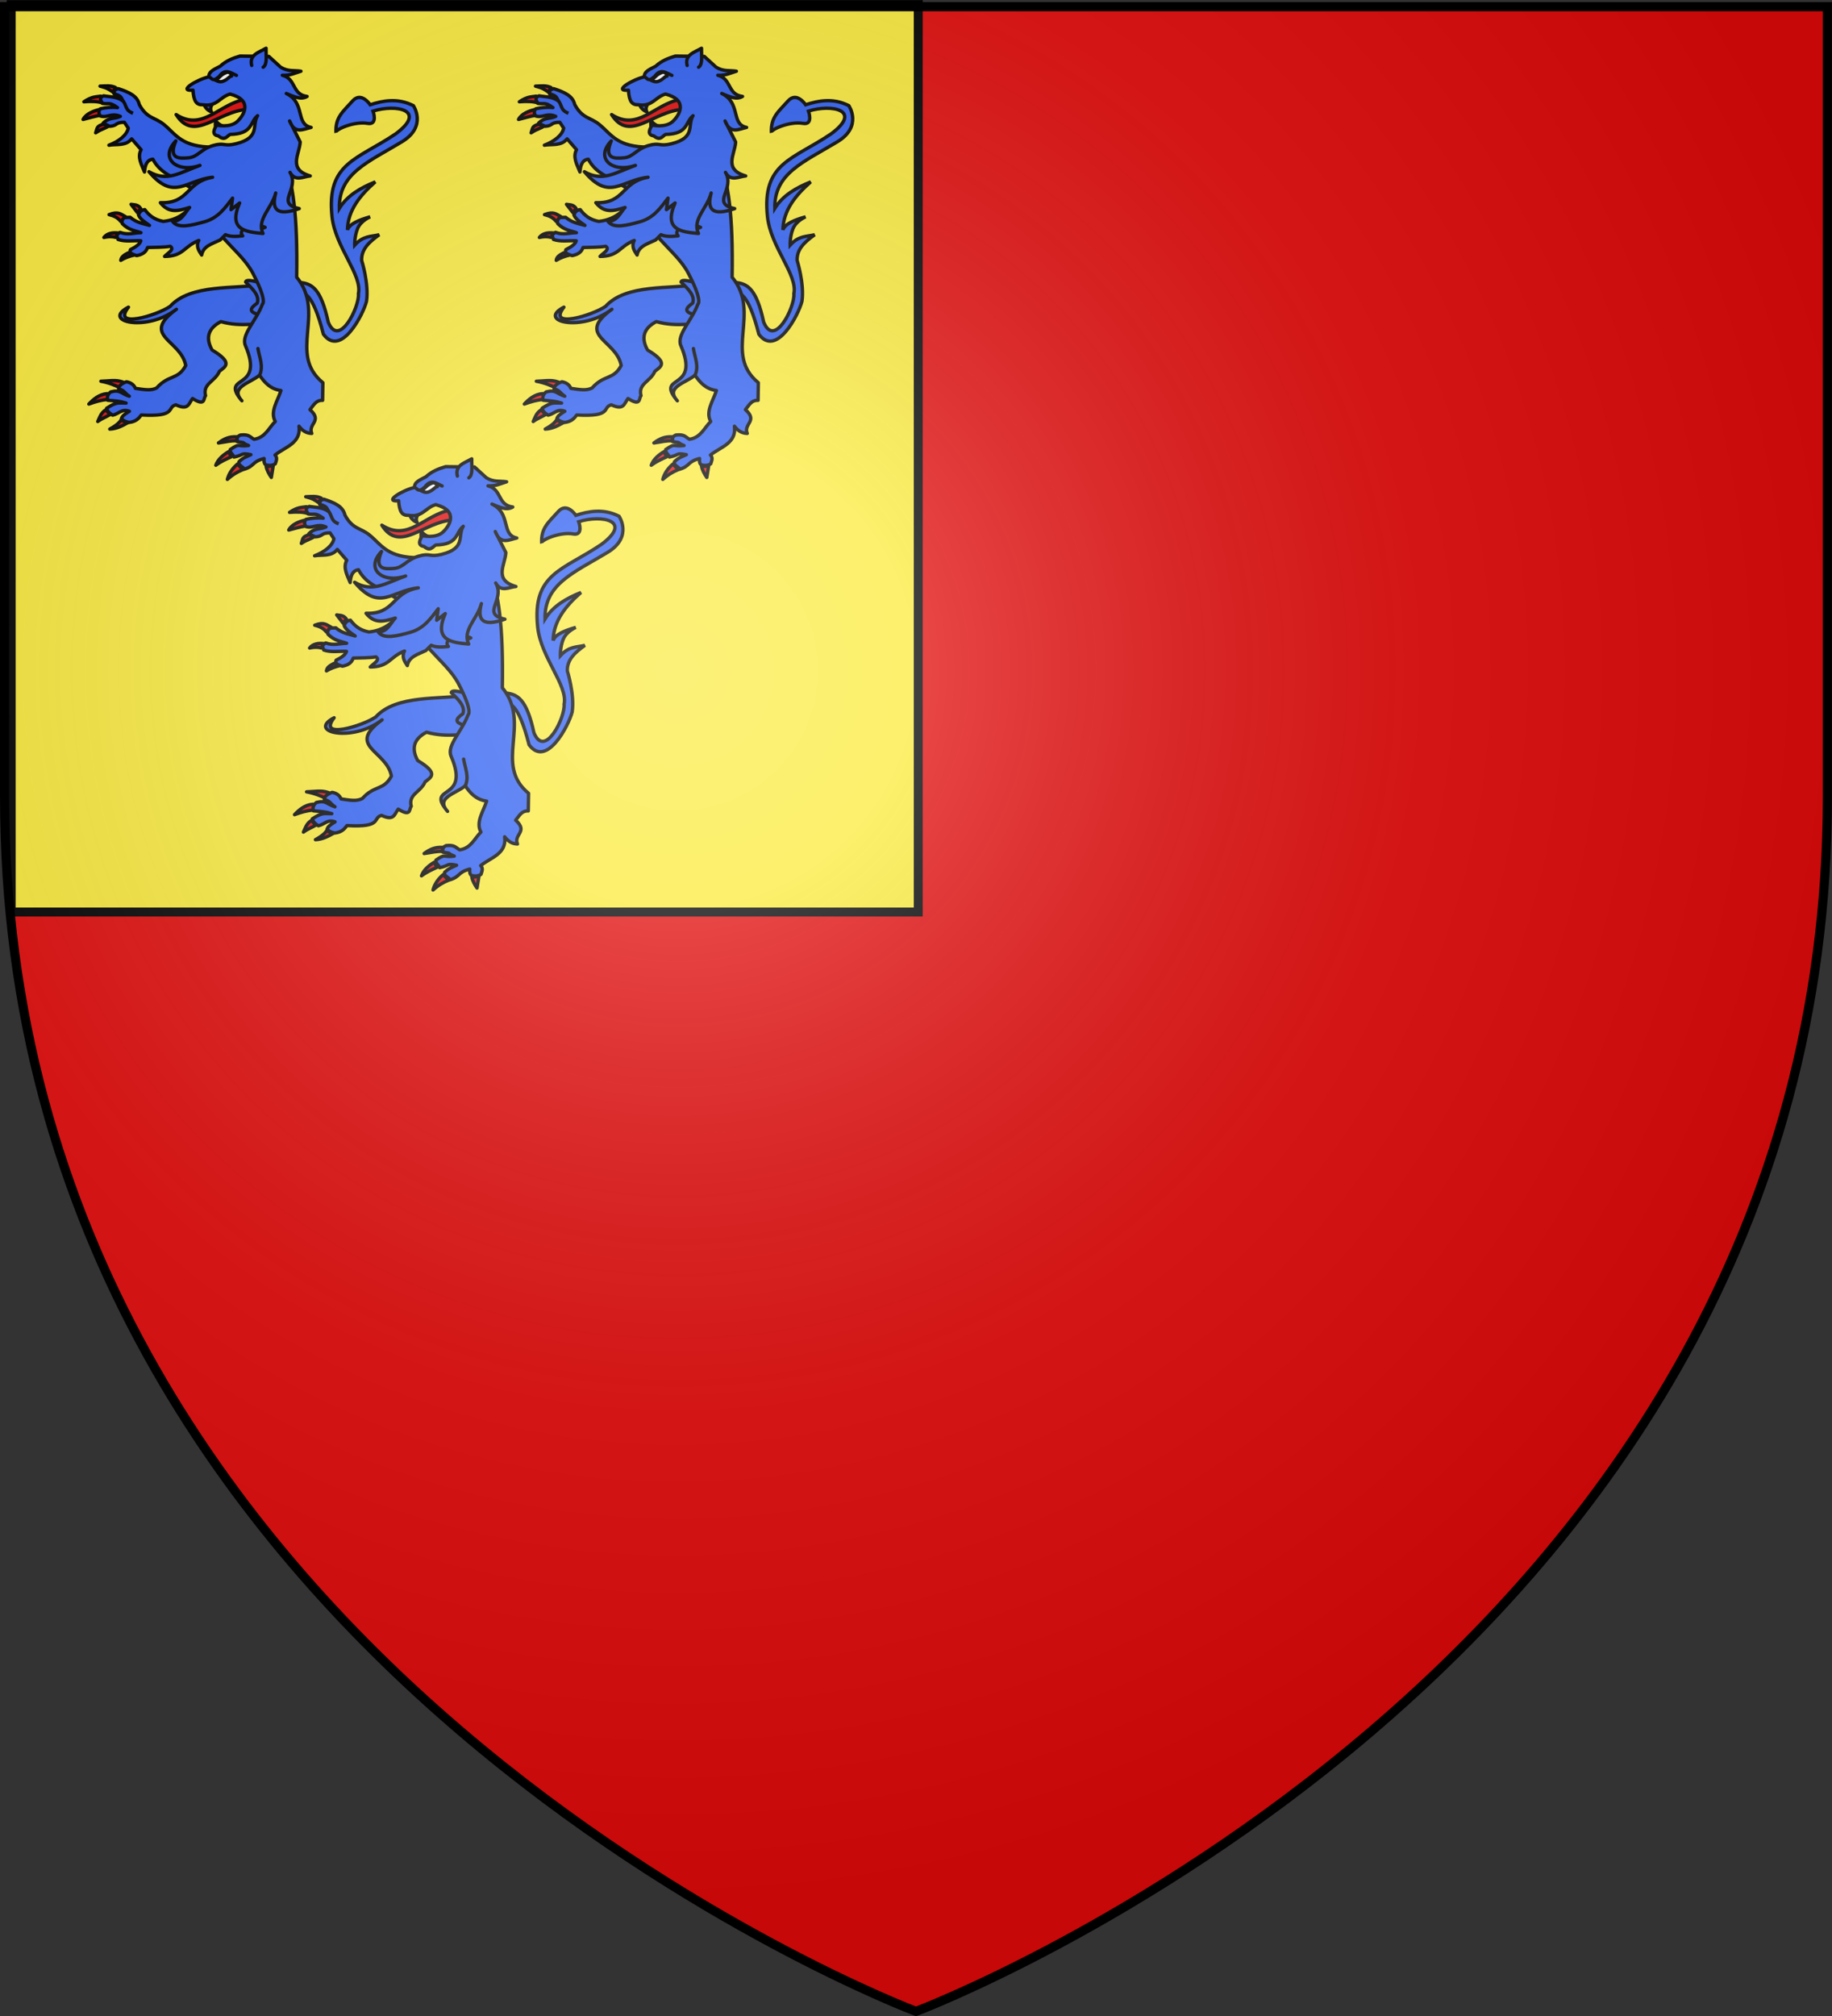
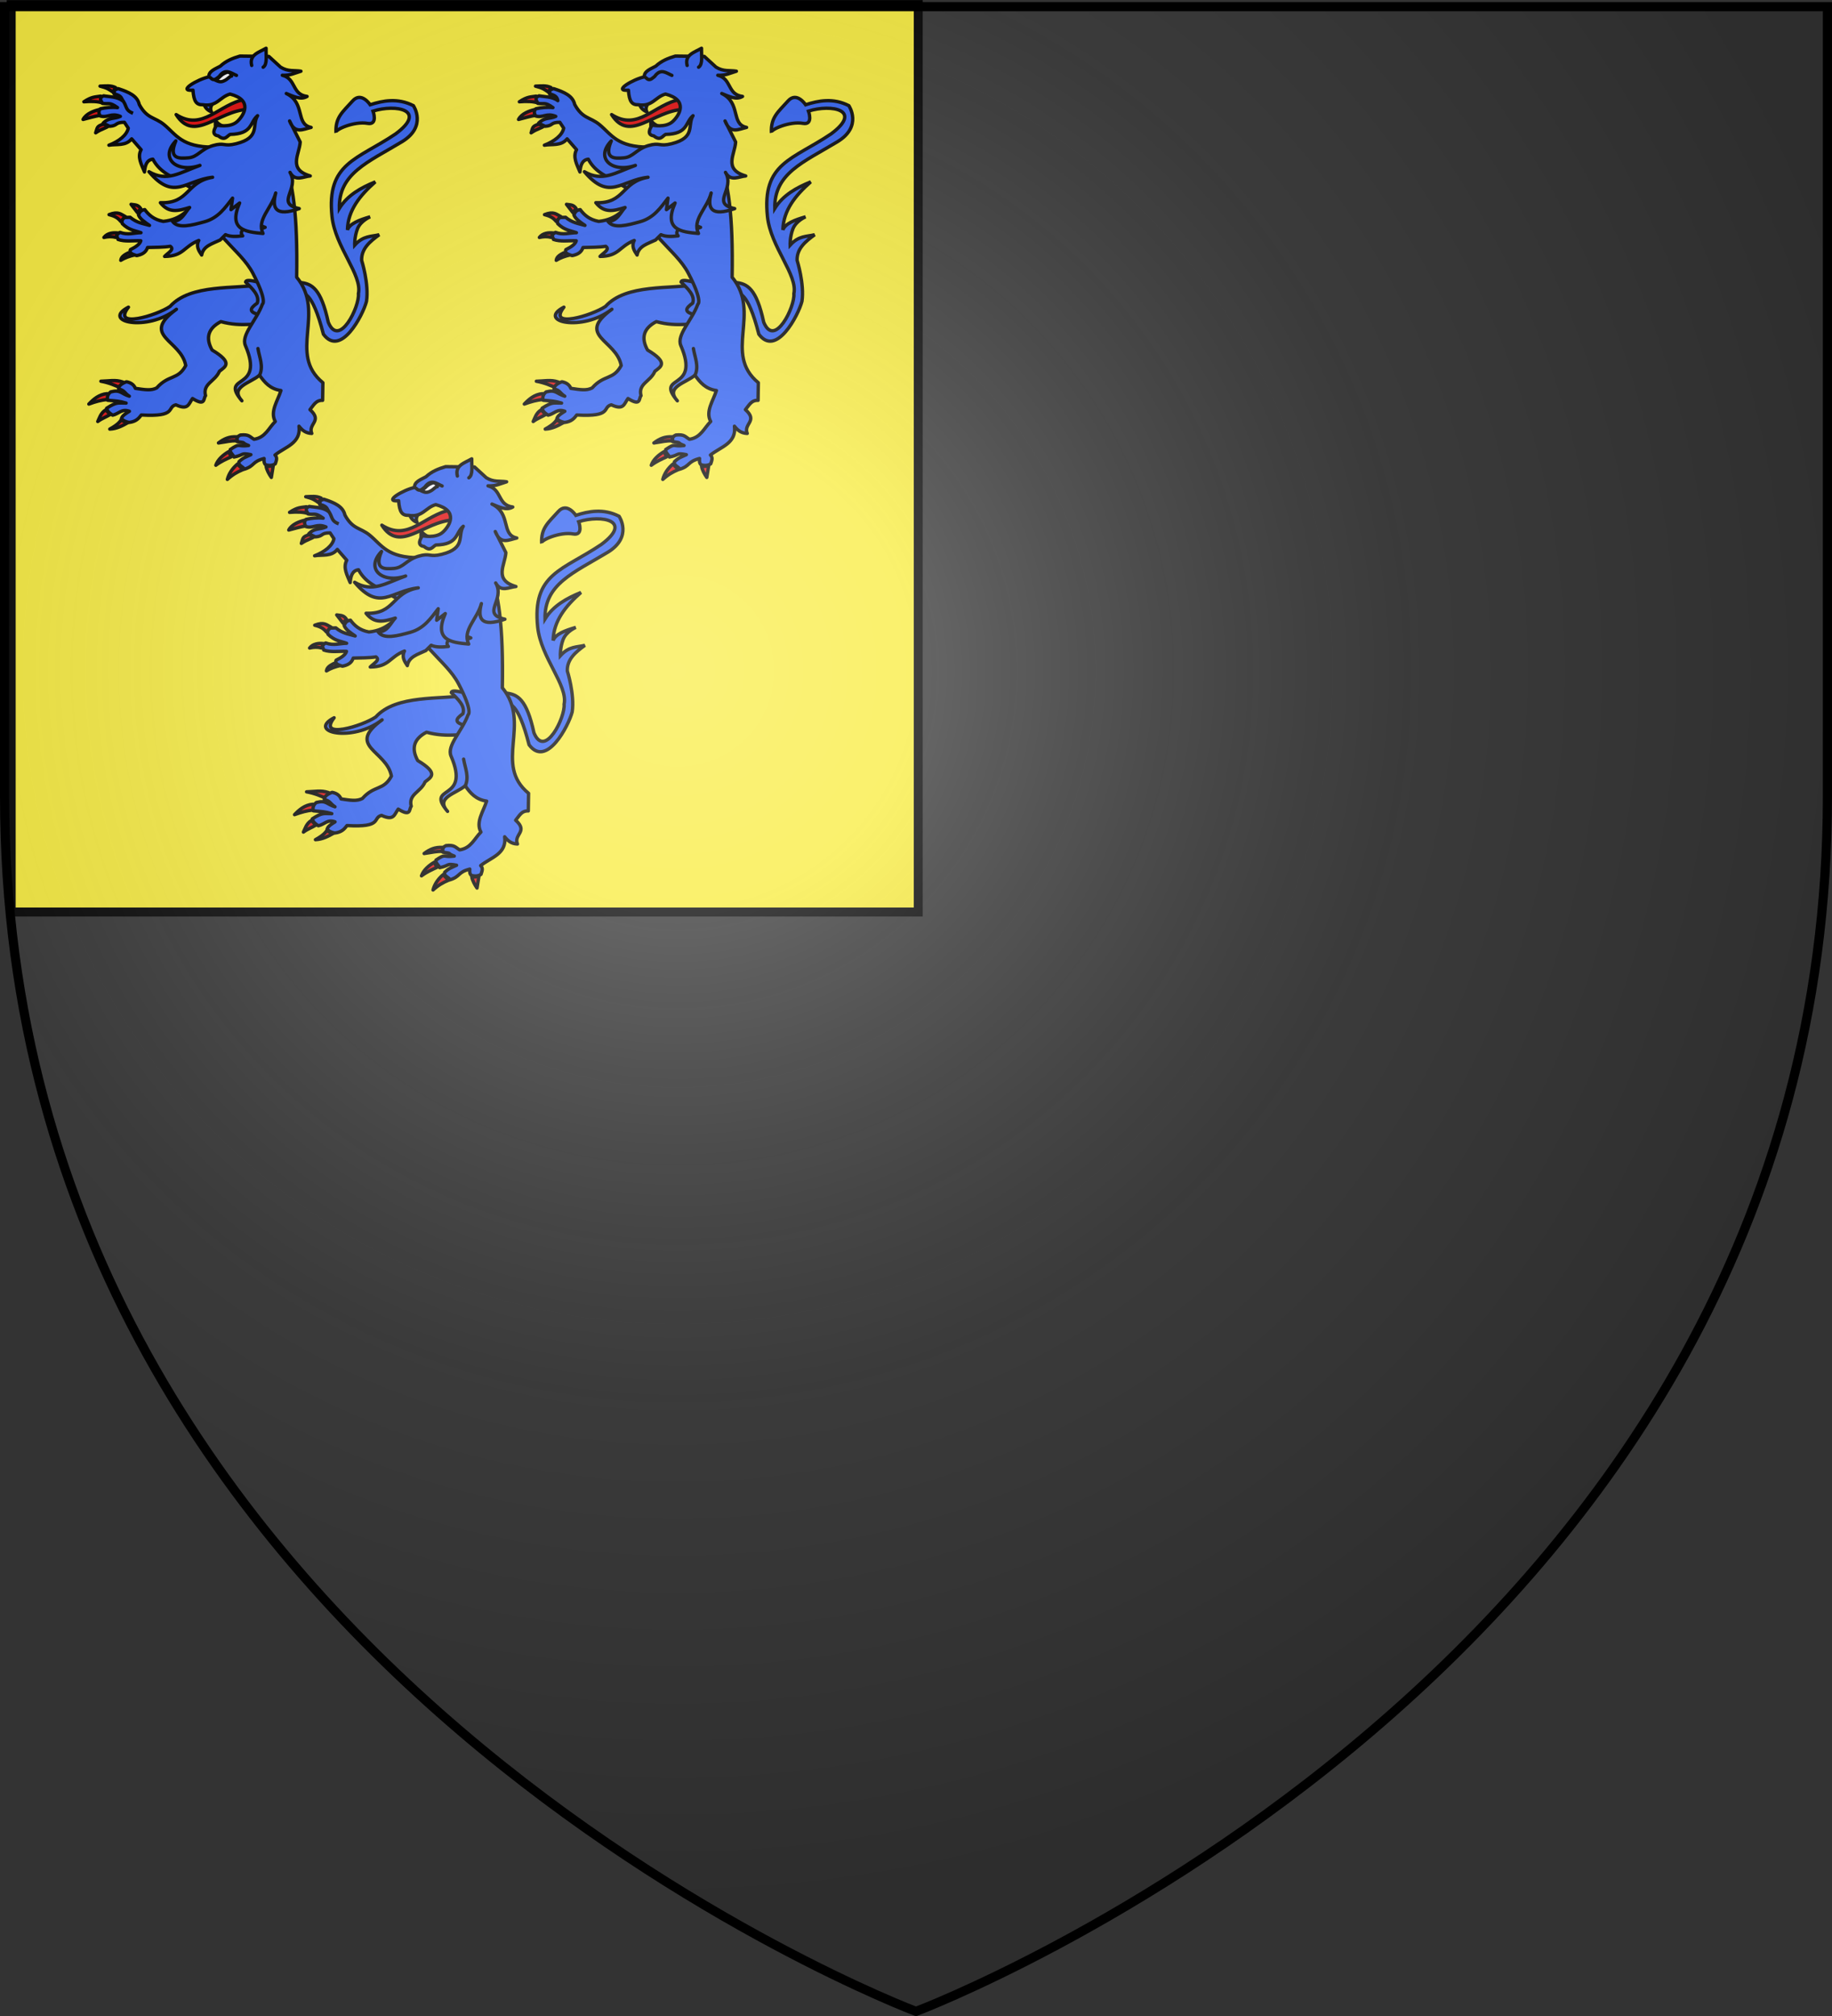
<svg xmlns="http://www.w3.org/2000/svg" xmlns:xlink="http://www.w3.org/1999/xlink" width="600" height="660" version="1.0">
  <rect width="100%" height="100%" fill="#333333" stroke="none" />
  <defs>
    <linearGradient id="b">
      <stop offset="0" style="stop-color:white;stop-opacity:.314" />
      <stop offset=".19" style="stop-color:white;stop-opacity:.251" />
      <stop offset=".6" style="stop-color:#6b6b6b;stop-opacity:.125" />
      <stop offset="1" style="stop-color:black;stop-opacity:.125" />
    </linearGradient>
    <linearGradient id="a">
      <stop offset="0" style="stop-color:#fd0000;stop-opacity:1" />
      <stop offset=".5" style="stop-color:#e77275;stop-opacity:.659" />
      <stop offset="1" style="stop-color:black;stop-opacity:.323" />
    </linearGradient>
    <radialGradient xlink:href="#b" id="c" cx="221.445" cy="226.331" r="300" fx="221.445" fy="226.331" gradientTransform="matrix(1.353 0 0 1.349 -77.63 -85.747)" gradientUnits="userSpaceOnUse" />
  </defs>
  <g style="display:inline">
-     <path d="M300 658.5s298.5-112.32 298.5-397.772V2.176H1.5v258.552C1.5 546.18 300 658.5 300 658.5z" style="fill:#e20909;fill-opacity:1;fill-rule:evenodd;stroke:none;stroke-width:1px;stroke-linecap:butt;stroke-linejoin:miter;stroke-opacity:1" />
-   </g>
+     </g>
  <path d="M35.742 48.387H332.81v297.068H35.742z" style="opacity:1;fill:#fcef3c;fill-opacity:.98;fill-rule:evenodd;stroke:#000;stroke-width:2.932;stroke-linecap:butt;stroke-linejoin:miter;marker:none;marker-start:none;marker-mid:none;marker-end:none;stroke-miterlimit:4;stroke-dasharray:none;stroke-dashoffset:0;stroke-opacity:1;visibility:visible;display:inline;overflow:visible;enable-background:accumulate" transform="translate(-32.075 -46.879)" />
  <path d="M-156.729 327.753c1.7-.272 9.824-3.611 19.933 35.986 15.457 20.813 35.083-16.783 38.353-29.212 2.311-15.662-4.32-36.49-4.32-36.49-.346-10.389 7.355-16.744 15.637-22.807-7.16 1.833-14.025.605-21.841 9.273 0 0-.303-7.269 2.473-14.473 2.776-7.203 11.3-10.746 11.3-10.746-9.748 2.776-18.112 6.06-20.226 11.638.398-17.333 11.069-30.626 24.802-42.715-12.916 5.246-24.68 11.833-32.01 23.582-.632-31.225 25.538-41.021 55.747-59.286 22.672-13.708 10.174-32.08 10.174-32.08-14.003-7.118-27.227-4.457-38.482-.822 0 0-7.852-12.041-15.576-3.454-8.958 9.96-15.5 14.632-14.834 28.111-1.197-2.433 16.206-10.235 28.059-8.1 9.542 1.718 4.894-10.925 4.894-10.925 20.609-6.492 48.698-.883 20.128 20.283-34.314 23.138-61.66 25.687-56.633 73.542 2.854 27.18 27.101 51.835 23.509 68.573 1.183 11.476-17.112 48.926-26.827 25.462-6.536-30.225-14.709-34.34-25.086-35.396l.826 10.056z" style="fill:#2b5df2;fill-opacity:1;fill-rule:evenodd;stroke:#000;stroke-width:3;stroke-linecap:butt;stroke-linejoin:miter;stroke-miterlimit:4;stroke-dasharray:none;stroke-opacity:1;display:inline" transform="matrix(.368 0 0 .368 156.26 -24.437)" />
  <path d="M-336.575 163.967c-4.555 1.072-11.502 3.599-14.107 8.702 5.966-1.574 10.695-2.902 14.902-3.58l-.795-5.122zM-335.033 151.943c-4.62.786-7.814.275-14.926 5.015 6.164-.567 12.665-.402 16.596 1.105l-1.67-6.12zM-321.777 144.302c-4.192-2.128-9.065-1.39-13.795-1.248 6.321 1.582 7.993 2.847 11.399 5.237l2.396-3.989zM-332.737 176.908c-6.045 1.845-5.18 3.158-6.74 7.666 5.777-3.917 9.318-3.958 11.77-6.385l-5.03-1.281z" style="fill:#e20909;fill-opacity:1;fill-rule:evenodd;stroke:#000;stroke-width:3;stroke-linecap:round;stroke-linejoin:round;stroke-miterlimit:4;stroke-dasharray:none;stroke-opacity:1" transform="matrix(.368 0 0 .368 156.26 -24.437)" />
  <path d="M-300.71 159.316c6.961 12.885 13.752 11.09 22.123 17.97 10.922 8.977 15.514 20.035 44.307 20.035l-7.883 43.256-22.78-12.871c-4.613-3.56-17.056-7.08-23.656-19.7-5.604.73-6.9 5.678-7.42 11.385-2.73-6.655-6.608-13.342-3.012-19.817l-8.413-9.65c-5.269 6.621-13.274 4.455-20.23 5.655 8.945-3.415 16.044-9.011 17.19-15.18l-3.429-5.195c-8.72-.009-5.528 3.01-13.051 3.562l-5.885-2.759c5.4-5.544 10.078-3.563 15.317-6.07-8.294-3.485-11.274 1.636-17.927-.367-1.55-2.612-1.471-4.482.175-6.377 4.598-1.068 10.056-1.63 15.24-1.06-7.334-5.248-7.361-2.805-13.355-3.748-1.945-3.117-2.962-5.044.988-6.734 3.954.832 11.887.555 16.678 4.278-.63-3.615-2.72-4.805-7.454-6.093.935-4.002-1.209-2.546 3.636-4.59 9.748 3.082 17.225 6.556 18.84 14.07z" style="fill:#2b5df2;fill-opacity:1;fill-rule:evenodd;stroke:#000;stroke-width:3;stroke-linecap:round;stroke-linejoin:round;stroke-miterlimit:4;stroke-dasharray:none;stroke-opacity:1" transform="matrix(.368 0 0 .368 156.26 -24.437)" />
  <path d="M-317.015 440.247c-2.078 3.26-6.625 6.1-9.91 7.886 6.346-.248 11.856-3.292 15.837-5.566l-5.927-2.32zM-330.527 431.031c-4.596 2.825-5.625 7.441-7.09 10.357 3.89-2.91 7.07-3.79 11.037-6.197l-3.947-4.16zM-329.31 416.61c-7.182.576-12.29 5.107-16.223 9.258 5.923-2.148 11.098-3.669 16.71-4.013 3.835-1.842-.664-4.734-.487-5.246zM-315.378 406.223c-6.449-2.304-12.705-.766-19.443-.66 7.15 1.307 12.777 3.659 18.046 6.257l1.397-5.597z" style="fill:#e20909;fill-opacity:1;fill-rule:evenodd;stroke:#000;stroke-width:3;stroke-linecap:round;stroke-linejoin:round;stroke-miterlimit:4;stroke-dasharray:none;stroke-opacity:1" transform="matrix(.368 0 0 .368 156.26 -24.437)" />
  <path d="M-189.004 319.433c-27.185 4.249-65.932-.626-84.245 19.547-11.862 8.104-52.202 20.27-37.059.69-24.705 12.813 16.436 22.36 42.703 1.871-32.64 23.783 4.17 27.116 8.293 50.053-6.994 13.102-15.057 7.798-25.83 19.908-4.96 2.579-10.384 1.666-18.992.377-1.423-3.584-4.56-5.206-7.912-5.847-3.451 1.142-7.433 3.66-6.93 6.502 5.247.952 5.17 3.704 9.435 6.347-7.61-2.324-7.667-6.096-16.54-3.832-3.466 2.542-3.203 5.943-2.623 7.45 7.56.688 10.13.64 16.325 2.494-7.037.124-7.948-1.464-17.318 4.58.819 3.089 2.462 4.29 5.342 6.193 5.652-1.22 7.859-5.971 14.876-3.488-6.561 4.016-6.385 5.071-7.058 6.5 1.26 1.596 3.419 2.797 6.845 3.441 6.16-.734 8.59-3.638 10.848-6.642 32.191 1.88 22.343-6.908 30.737-9.035 11.166 5.096 11.256-.734 14.854-5.604 11.795 7.385 9.473-.153 11.587-2.512-2.852-10.783 8.539-12.534 12.33-21.713 5.133-4.08 12.664-7.43-6.547-18.93-5.965-10.84-3.531-19.302 7.818-25.242 18.786 5.228 33.712.897 50.567 1.346l-11.506-34.454z" style="fill:#2b5df2;fill-opacity:1;fill-rule:evenodd;stroke:#000;stroke-width:3;stroke-linecap:round;stroke-linejoin:round;stroke-miterlimit:4;stroke-dasharray:none;stroke-opacity:1" transform="matrix(.368 0 0 .368 156.26 -24.437)" />
  <path d="M-206.02 317.296c5.992 5.984 12.607 11.9 10.337 18.789-6.27 4.464-9.683 8.666 6.254 11.086l6.13-15.707-12.506-14.318c-7.313-1.829-10.024-1.445-10.215.15z" style="fill:#2b5df2;fill-opacity:1;fill-rule:evenodd;stroke:#000;stroke-width:3;stroke-linecap:round;stroke-linejoin:round;stroke-miterlimit:4;stroke-dasharray:none;stroke-opacity:1" transform="matrix(.368 0 0 .368 156.26 -24.437)" />
  <path d="M-213.698 455.013c-6.811-.375-11.387 1.616-16.498 5.452 7.852-1.119 10.992-2.197 16.341-1.835l.157-3.617zM-221.133 468.204c-4.516 2.604-9.679 6.857-11.407 12.093 4.609-3.434 9.368-5.533 13.656-7.461l-2.249-4.632zM-213.297 479.272c-4.406 3.71-7.7 8.486-8.981 13.62 4.644-4.226 8.736-6.569 13.837-8.719l-4.856-4.9zM-187.727 481.502c.457 2.833 2.582 6.873 4.594 9.647l1.663-10.227-6.257.58z" style="fill:#e20909;fill-opacity:1;fill-rule:evenodd;stroke:#000;stroke-width:3;stroke-linecap:round;stroke-linejoin:round;stroke-miterlimit:4;stroke-dasharray:none;stroke-opacity:1" transform="matrix(.368 0 0 .368 156.26 -24.437)" />
  <path d="M-247.61 238.494c8.983 36.75 36.575 49.054 48.079 71.061 13.143 25.144 8.458 27.455 8.458 27.455-5.49 14.828-19.22 27.384-15.144 36.83 17.797 41.238-23.724 24.826-3.122 49.123-11.243-12.47 8.057-15.89 15.667-22.801 4.48 6.39 9.438 12.315 19.094 13.662-2.84 9.228-9.985 18.616-5.066 27.554-5.846 5.721-8.742 14.332-18.92 15.814-4.032-2.362-4.401-4.55-12.101-3.781-4.155 1.82-2.581 4.155-2.862 5.831 9.984 1.522 2.049.352 10.148 3.509-10.508 1.398-7.004-2.763-16.306 3.572-.598 2.561 2.858 4.783 3.324 6.703 9.53-1.976 5.42-3.992 15.022-2.144-5.207 2.488-6.462 2.45-10.584 6.261-.97 3.61 4.373 4.57 4.594 6.725 9.685-2.928 6.68-6.742 17.764-9.561-.14 2.04-.322 4.09 1.433 5.682 2.936.6 5.69.865 8.535-.987.776-2.635 2.223-5.294-.273-7.806 8.943-7.203 23.378-10.386 21.343-25.627 2.672 3.344 5.76 6.245 11.39 6.436-3.646-8.68 9.922-10.921-1.616-21.176 3.084-3.608 5.112-8.57 11.255-8.26l.24-15.692c-31.555-25.862 2.916-61.905-23.326-93.875.926-55.377-3.171-84.204-12.291-108.009l-74.735 33.5z" style="fill:#2b5df2;fill-opacity:1;fill-rule:evenodd;stroke:#000;stroke-width:3;stroke-linecap:round;stroke-linejoin:round;stroke-miterlimit:4;stroke-dasharray:none;stroke-opacity:1" transform="matrix(.368 0 0 .368 156.26 -24.437)" />
  <path d="M-299.381 251.938c-2.556-3.864-5.662-3.136-8.606-3.762l5.64 7.303 2.966-3.54zM-313.036 259.098c-3.952-2.019-6.25-5.036-14.519-1.745 6.318 1.616 8.095 3.4 10.553 6.14l3.966-4.395zM-319.267 273.731c-4.677-.597-9.884.01-12.862 3.91 3.413-.768 6.844-1.022 10.322-.058l2.54-3.852zM-310.557 291.376c-3.128 1.66-6.192 3.356-6.567 6.616 3.66-2.299 7.751-3.675 12.007-4.695l-5.44-1.92z" style="fill:#e20909;fill-opacity:1;fill-rule:evenodd;stroke:#000;stroke-width:3;stroke-linecap:round;stroke-linejoin:round;stroke-miterlimit:4;stroke-dasharray:none;stroke-opacity:1" transform="matrix(.368 0 0 .368 156.26 -24.437)" />
  <path d="M-295.803 252.87c-4.275.692-4.49 2.816-5.609 4.62 1.142 3.51 5.507 6.47 9.85 9.434-5.705-1.66-11.372-2.273-17.2-7.199l-4.948.185c-2.756 1.9-2.557 3.69-2.067 5.468 6.076 5.959 11.188 6.05 16.612 8.038-6.162.069-11.844 2.325-18.594-.286-4.782 2.579-2.064 4.282-1.83 6.275 6.362 2.261 13.5.893 20.28 1.204-.703 2.764-4.093 5.364-9.206 7.858-1.433 3.376 2.3 4.248 5.568 5.346 4.37-.885 8.144-2.555 9.642-7.221 6.957-.195 14.294-.112 20.195-1.08 4.223 2.782-2.242 5.964-5.032 9.008 17.149-.191 16.802-8.764 30.442-14.204-2.638 5.01-.173 9.017 2.549 12.973 1.414-8.061 9.442-10.011 16.433-13.355l4.778-4.752c4.479 2.013 9.854 1.657 15.319 1.061-2.799-3.053-.277-6.306 4.595-9.646 7.275 4.329 11.565 3.607 15.356 2.04-15.837-5.093-4.478-20.753-4.905-31.834l-23.824-18.713-43.186 37.877c-4.178 3.32-10.052 6.518-18.72 7.396-8.396-1.562-12.891-5.73-16.498-10.492zM-232.565 182.37c-.028-2.82-.847-4.675-.054-8.494 2.417 3.386 6.051 4.47 9.179 6.51" style="fill:#2b5df2;fill-opacity:1;fill-rule:evenodd;stroke:#000;stroke-width:3;stroke-linecap:round;stroke-linejoin:round;stroke-miterlimit:4;stroke-dasharray:none;stroke-opacity:1" transform="matrix(.368 0 0 .368 156.26 -24.437)" />
  <path d="M-206.582 154.872c-23.128 3.95-37.484 28.775-61.262 13.48 16.125 25.425 36.795-3.27 63.808-4.679l-2.546-8.801z" style="fill:#e20909;fill-opacity:1;fill-rule:evenodd;stroke:#000;stroke-width:3;stroke-linecap:round;stroke-linejoin:round;stroke-miterlimit:4;stroke-dasharray:none;stroke-opacity:1" transform="matrix(.368 0 0 .368 156.26 -24.437)" />
  <path d="M-243.09 158.67c.773 3.401 3.108 5.755 6.661 7.293-2.132-4.152 1.056-7.063 2.837-10.302" style="fill:#2b5df2;fill-opacity:1;fill-rule:evenodd;stroke:#000;stroke-width:3;stroke-linecap:round;stroke-linejoin:round;stroke-miterlimit:4;stroke-dasharray:none;stroke-opacity:1" transform="matrix(.368 0 0 .368 156.26 -24.437)" />
  <path d="m-217.666 242.682-1.363 10.218 7.672-5.92c-10.341 23.735 4.852 25.765 20.827 27.132-5.95-12.276 7.684-22.174 11.288-36-3.616 13.637-.208 21.3 20.933 13.878-21.802-4.773.703-17.093-8.2-32.238 4.614 8.49 11.703 3.737 18.01 3.174-20.155-5.853-9.603-19.232-8.95-30.185l-9.447-18.737c4.65 12.152 12.2 7.24 19.168 5.757-14.276-2.879-4.75-21.803-22.083-30.165 6.305 2.506 12.7 6.012 18.482 2.598-13.717-1.712-9.474-15.644-22.012-18.84 7.072.385 11.333-2.084 16.539-3.595-5.99-.994-11.423.568-18.108-3.625l-10.435-9.544-25.749-.31c-6.388 1.851-12.471 4.317-17.456 8.99-4.642 2.566-10.59 4.491-10.171 9.534-9.901 2.017-28.602 13.04-14.155 11.818.672 10.327 3.24 13.15 8.792 12.972 12.46 2.055 15.08-7.001 24.21-9.513 20.544 5.397 12.44 18.791 6.485 24.341-6.472 6.033-18.397 3.29-18.397 3.29-3.739 5.695-3.243 8.894 1.49 9.598 5.811 4.74 7.493.272 10.46-1.328 20.39-.443 17.264-10.7 24.451-16.654-5.336 8.595 2.8 19.422-19.067 24.934-11.293 2.851-10.17-1.452-20.834 1.692-10.664 3.145-13.344 10.24-21.823 10.885-7.579.578-18.053 1.443-11.042-15.082-15.055 15.732 1.273 28.857 21.46 21.796-18.14 6.543-29.391 14.98-45.366 5.606 22.344 26.493 32.523 7.58 56.617 4.942-23.875 4.114-20.456 23.557-46.448 22.615 7.493 9.477 15.503 7.477 26.012 4.27-3.853 3.883-6.904 12.545-15.246 12.29 4.816 6.933 17.511 3.451 28.462.43 12.459-3.438 18.485-12.666 24.994-21.024z" style="fill:#2b5df2;fill-opacity:1;fill-rule:evenodd;stroke:#000;stroke-width:3;stroke-linecap:round;stroke-linejoin:round;stroke-miterlimit:4;stroke-dasharray:none;stroke-opacity:1" transform="matrix(.368 0 0 .368 156.26 -24.437)" />
  <path d="M-200.618 124.634c-2.401-9.521 6.417-11.605 12.8-15.303-.174 6.329 1.333 14.364-2.606 16.867M-237.396 135.508c3.462 3.625 5.472.566 7.8-1.027 5.538-7.741 10.401-3.071 15.407-1.01" style="fill:#2b5df2;fill-opacity:1;fill-rule:evenodd;stroke:#000;stroke-width:3;stroke-linecap:round;stroke-linejoin:round;stroke-miterlimit:4;stroke-dasharray:none;stroke-opacity:1" transform="matrix(.368 0 0 .368 156.26 -24.437)" />
  <path d="M-232.913 137.73c3.053 1.417 4.841 1.874 7.34.744 4.084-1.7 5.086-4.306 7.073-4.377-.366-1.68-.9-3.264-3.724-3.534-6.285 2.101-5.749 4.265-10.69 7.167z" style="fill:#fff;fill-opacity:1;fill-rule:evenodd;stroke:#000;stroke-width:3;stroke-linecap:round;stroke-linejoin:round;stroke-miterlimit:4;stroke-dasharray:none;stroke-opacity:1" transform="matrix(.368 0 0 .368 156.26 -24.437)" />
  <path d="M-193.58 400.23c3.679-8.07-.188-15.857-1.47-23.74" style="fill:#2b5df2;fill-opacity:1;fill-rule:evenodd;stroke:#000;stroke-width:3;stroke-linecap:round;stroke-linejoin:round;stroke-miterlimit:4;stroke-dasharray:none;stroke-opacity:1" transform="matrix(.368 0 0 .368 156.26 -24.437)" />
  <path d="M-316.274 154.548c5.246 6.251 2.329 9.595 10.04 12.63" style="fill:#2b5df2;fill-opacity:1;fill-rule:evenodd;stroke:#000;stroke-width:3;stroke-linecap:butt;stroke-linejoin:miter;stroke-miterlimit:4;stroke-dasharray:none;stroke-opacity:1" transform="matrix(.368 0 0 .368 156.26 -24.437)" />
  <path d="M-156.729 327.753c1.7-.272 9.824-3.611 19.933 35.986 15.457 20.813 35.083-16.783 38.353-29.212 2.311-15.662-4.32-36.49-4.32-36.49-.346-10.389 7.355-16.744 15.637-22.807-7.16 1.833-14.025.605-21.841 9.273 0 0-.303-7.269 2.473-14.473 2.776-7.203 11.3-10.746 11.3-10.746-9.748 2.776-18.112 6.06-20.226 11.638.398-17.333 11.069-30.626 24.802-42.715-12.916 5.246-24.68 11.833-32.01 23.582-.632-31.225 25.538-41.021 55.747-59.286 22.672-13.708 10.174-32.08 10.174-32.08-14.003-7.118-27.227-4.457-38.482-.822 0 0-7.852-12.041-15.576-3.454-8.958 9.96-15.5 14.632-14.834 28.111-1.197-2.433 16.206-10.235 28.059-8.1 9.542 1.718 4.894-10.925 4.894-10.925 20.609-6.492 48.698-.883 20.128 20.283-34.314 23.138-61.66 25.687-56.633 73.542 2.854 27.18 27.101 51.835 23.509 68.573 1.183 11.476-17.112 48.926-26.827 25.462-6.536-30.225-14.709-34.34-25.086-35.396l.826 10.056z" style="fill:#2b5df2;fill-opacity:1;fill-rule:evenodd;stroke:#000;stroke-width:3;stroke-linecap:butt;stroke-linejoin:miter;stroke-miterlimit:4;stroke-dasharray:none;stroke-opacity:1;display:inline" transform="matrix(.368 0 0 .368 298.874 -24.437)" />
  <path d="M-336.575 163.967c-4.555 1.072-11.502 3.599-14.107 8.702 5.966-1.574 10.695-2.902 14.902-3.58l-.795-5.122zM-335.033 151.943c-4.62.786-7.814.275-14.926 5.015 6.164-.567 12.665-.402 16.596 1.105l-1.67-6.12zM-321.777 144.302c-4.192-2.128-9.065-1.39-13.795-1.248 6.321 1.582 7.993 2.847 11.399 5.237l2.396-3.989zM-332.737 176.908c-6.045 1.845-5.18 3.158-6.74 7.666 5.777-3.917 9.318-3.958 11.77-6.385l-5.03-1.281z" style="fill:#e20909;fill-opacity:1;fill-rule:evenodd;stroke:#000;stroke-width:3;stroke-linecap:round;stroke-linejoin:round;stroke-miterlimit:4;stroke-dasharray:none;stroke-opacity:1" transform="matrix(.368 0 0 .368 298.874 -24.437)" />
  <path d="M-300.71 159.316c6.961 12.885 13.752 11.09 22.123 17.97 10.922 8.977 15.514 20.035 44.307 20.035l-7.883 43.256-22.78-12.871c-4.613-3.56-17.056-7.08-23.656-19.7-5.604.73-6.9 5.678-7.42 11.385-2.73-6.655-6.608-13.342-3.012-19.817l-8.413-9.65c-5.269 6.621-13.274 4.455-20.23 5.655 8.945-3.415 16.044-9.011 17.19-15.18l-3.429-5.195c-8.72-.009-5.528 3.01-13.051 3.562l-5.885-2.759c5.4-5.544 10.078-3.563 15.317-6.07-8.294-3.485-11.274 1.636-17.927-.367-1.55-2.612-1.471-4.482.175-6.377 4.598-1.068 10.056-1.63 15.24-1.06-7.334-5.248-7.361-2.805-13.355-3.748-1.945-3.117-2.962-5.044.988-6.734 3.954.832 11.887.555 16.678 4.278-.63-3.615-2.72-4.805-7.454-6.093.935-4.002-1.209-2.546 3.636-4.59 9.748 3.082 17.225 6.556 18.84 14.07z" style="fill:#2b5df2;fill-opacity:1;fill-rule:evenodd;stroke:#000;stroke-width:3;stroke-linecap:round;stroke-linejoin:round;stroke-miterlimit:4;stroke-dasharray:none;stroke-opacity:1" transform="matrix(.368 0 0 .368 298.874 -24.437)" />
  <path d="M-317.015 440.247c-2.078 3.26-6.625 6.1-9.91 7.886 6.346-.248 11.856-3.292 15.837-5.566l-5.927-2.32zM-330.527 431.031c-4.596 2.825-5.625 7.441-7.09 10.357 3.89-2.91 7.07-3.79 11.037-6.197l-3.947-4.16zM-329.31 416.61c-7.182.576-12.29 5.107-16.223 9.258 5.923-2.148 11.098-3.669 16.71-4.013 3.835-1.842-.664-4.734-.487-5.246zM-315.378 406.223c-6.449-2.304-12.705-.766-19.443-.66 7.15 1.307 12.777 3.659 18.046 6.257l1.397-5.597z" style="fill:#e20909;fill-opacity:1;fill-rule:evenodd;stroke:#000;stroke-width:3;stroke-linecap:round;stroke-linejoin:round;stroke-miterlimit:4;stroke-dasharray:none;stroke-opacity:1" transform="matrix(.368 0 0 .368 298.874 -24.437)" />
  <path d="M-189.004 319.433c-27.185 4.249-65.932-.626-84.245 19.547-11.862 8.104-52.202 20.27-37.059.69-24.705 12.813 16.436 22.36 42.703 1.871-32.64 23.783 4.17 27.116 8.293 50.053-6.994 13.102-15.057 7.798-25.83 19.908-4.96 2.579-10.384 1.666-18.992.377-1.423-3.584-4.56-5.206-7.912-5.847-3.451 1.142-7.433 3.66-6.93 6.502 5.247.952 5.17 3.704 9.435 6.347-7.61-2.324-7.667-6.096-16.54-3.832-3.466 2.542-3.203 5.943-2.623 7.45 7.56.688 10.13.64 16.325 2.494-7.037.124-7.948-1.464-17.318 4.58.819 3.089 2.462 4.29 5.342 6.193 5.652-1.22 7.859-5.971 14.876-3.488-6.561 4.016-6.385 5.071-7.058 6.5 1.26 1.596 3.419 2.797 6.845 3.441 6.16-.734 8.59-3.638 10.848-6.642 32.191 1.88 22.343-6.908 30.737-9.035 11.166 5.096 11.256-.734 14.854-5.604 11.795 7.385 9.473-.153 11.587-2.512-2.852-10.783 8.539-12.534 12.33-21.713 5.133-4.08 12.664-7.43-6.547-18.93-5.965-10.84-3.531-19.302 7.818-25.242 18.786 5.228 33.712.897 50.567 1.346l-11.506-34.454z" style="fill:#2b5df2;fill-opacity:1;fill-rule:evenodd;stroke:#000;stroke-width:3;stroke-linecap:round;stroke-linejoin:round;stroke-miterlimit:4;stroke-dasharray:none;stroke-opacity:1" transform="matrix(.368 0 0 .368 298.874 -24.437)" />
  <path d="M-206.02 317.296c5.992 5.984 12.607 11.9 10.337 18.789-6.27 4.464-9.683 8.666 6.254 11.086l6.13-15.707-12.506-14.318c-7.313-1.829-10.024-1.445-10.215.15z" style="fill:#2b5df2;fill-opacity:1;fill-rule:evenodd;stroke:#000;stroke-width:3;stroke-linecap:round;stroke-linejoin:round;stroke-miterlimit:4;stroke-dasharray:none;stroke-opacity:1" transform="matrix(.368 0 0 .368 298.874 -24.437)" />
  <path d="M-213.698 455.013c-6.811-.375-11.387 1.616-16.498 5.452 7.852-1.119 10.992-2.197 16.341-1.835l.157-3.617zM-221.133 468.204c-4.516 2.604-9.679 6.857-11.407 12.093 4.609-3.434 9.368-5.533 13.656-7.461l-2.249-4.632zM-213.297 479.272c-4.406 3.71-7.7 8.486-8.981 13.62 4.644-4.226 8.736-6.569 13.837-8.719l-4.856-4.9zM-187.727 481.502c.457 2.833 2.582 6.873 4.594 9.647l1.663-10.227-6.257.58z" style="fill:#e20909;fill-opacity:1;fill-rule:evenodd;stroke:#000;stroke-width:3;stroke-linecap:round;stroke-linejoin:round;stroke-miterlimit:4;stroke-dasharray:none;stroke-opacity:1" transform="matrix(.368 0 0 .368 298.874 -24.437)" />
  <path d="M-247.61 238.494c8.983 36.75 36.575 49.054 48.079 71.061 13.143 25.144 8.458 27.455 8.458 27.455-5.49 14.828-19.22 27.384-15.144 36.83 17.797 41.238-23.724 24.826-3.122 49.123-11.243-12.47 8.057-15.89 15.667-22.801 4.48 6.39 9.438 12.315 19.094 13.662-2.84 9.228-9.985 18.616-5.066 27.554-5.846 5.721-8.742 14.332-18.92 15.814-4.032-2.362-4.401-4.55-12.101-3.781-4.155 1.82-2.581 4.155-2.862 5.831 9.984 1.522 2.049.352 10.148 3.509-10.508 1.398-7.004-2.763-16.306 3.572-.598 2.561 2.858 4.783 3.324 6.703 9.53-1.976 5.42-3.992 15.022-2.144-5.207 2.488-6.462 2.45-10.584 6.261-.97 3.61 4.373 4.57 4.594 6.725 9.685-2.928 6.68-6.742 17.764-9.561-.14 2.04-.322 4.09 1.433 5.682 2.936.6 5.69.865 8.535-.987.776-2.635 2.223-5.294-.273-7.806 8.943-7.203 23.378-10.386 21.343-25.627 2.672 3.344 5.76 6.245 11.39 6.436-3.646-8.68 9.922-10.921-1.616-21.176 3.084-3.608 5.112-8.57 11.255-8.26l.24-15.692c-31.555-25.862 2.916-61.905-23.326-93.875.926-55.377-3.171-84.204-12.291-108.009l-74.735 33.5z" style="fill:#2b5df2;fill-opacity:1;fill-rule:evenodd;stroke:#000;stroke-width:3;stroke-linecap:round;stroke-linejoin:round;stroke-miterlimit:4;stroke-dasharray:none;stroke-opacity:1" transform="matrix(.368 0 0 .368 298.874 -24.437)" />
  <path d="M-299.381 251.938c-2.556-3.864-5.662-3.136-8.606-3.762l5.64 7.303 2.966-3.54zM-313.036 259.098c-3.952-2.019-6.25-5.036-14.519-1.745 6.318 1.616 8.095 3.4 10.553 6.14l3.966-4.395zM-319.267 273.731c-4.677-.597-9.884.01-12.862 3.91 3.413-.768 6.844-1.022 10.322-.058l2.54-3.852zM-310.557 291.376c-3.128 1.66-6.192 3.356-6.567 6.616 3.66-2.299 7.751-3.675 12.007-4.695l-5.44-1.92z" style="fill:#e20909;fill-opacity:1;fill-rule:evenodd;stroke:#000;stroke-width:3;stroke-linecap:round;stroke-linejoin:round;stroke-miterlimit:4;stroke-dasharray:none;stroke-opacity:1" transform="matrix(.368 0 0 .368 298.874 -24.437)" />
  <path d="M-295.803 252.87c-4.275.692-4.49 2.816-5.609 4.62 1.142 3.51 5.507 6.47 9.85 9.434-5.705-1.66-11.372-2.273-17.2-7.199l-4.948.185c-2.756 1.9-2.557 3.69-2.067 5.468 6.076 5.959 11.188 6.05 16.612 8.038-6.162.069-11.844 2.325-18.594-.286-4.782 2.579-2.064 4.282-1.83 6.275 6.362 2.261 13.5.893 20.28 1.204-.703 2.764-4.093 5.364-9.206 7.858-1.433 3.376 2.3 4.248 5.568 5.346 4.37-.885 8.144-2.555 9.642-7.221 6.957-.195 14.294-.112 20.195-1.08 4.223 2.782-2.242 5.964-5.032 9.008 17.149-.191 16.802-8.764 30.442-14.204-2.638 5.01-.173 9.017 2.549 12.973 1.414-8.061 9.442-10.011 16.433-13.355l4.778-4.752c4.479 2.013 9.854 1.657 15.319 1.061-2.799-3.053-.277-6.306 4.595-9.646 7.275 4.329 11.565 3.607 15.356 2.04-15.837-5.093-4.478-20.753-4.905-31.834l-23.824-18.713-43.186 37.877c-4.178 3.32-10.052 6.518-18.72 7.396-8.396-1.562-12.891-5.73-16.498-10.492zM-232.565 182.37c-.028-2.82-.847-4.675-.054-8.494 2.417 3.386 6.051 4.47 9.179 6.51" style="fill:#2b5df2;fill-opacity:1;fill-rule:evenodd;stroke:#000;stroke-width:3;stroke-linecap:round;stroke-linejoin:round;stroke-miterlimit:4;stroke-dasharray:none;stroke-opacity:1" transform="matrix(.368 0 0 .368 298.874 -24.437)" />
  <path d="M-206.582 154.872c-23.128 3.95-37.484 28.775-61.262 13.48 16.125 25.425 36.795-3.27 63.808-4.679l-2.546-8.801z" style="fill:#e20909;fill-opacity:1;fill-rule:evenodd;stroke:#000;stroke-width:3;stroke-linecap:round;stroke-linejoin:round;stroke-miterlimit:4;stroke-dasharray:none;stroke-opacity:1" transform="matrix(.368 0 0 .368 298.874 -24.437)" />
  <path d="M-243.09 158.67c.773 3.401 3.108 5.755 6.661 7.293-2.132-4.152 1.056-7.063 2.837-10.302" style="fill:#2b5df2;fill-opacity:1;fill-rule:evenodd;stroke:#000;stroke-width:3;stroke-linecap:round;stroke-linejoin:round;stroke-miterlimit:4;stroke-dasharray:none;stroke-opacity:1" transform="matrix(.368 0 0 .368 298.874 -24.437)" />
  <path d="m-217.666 242.682-1.363 10.218 7.672-5.92c-10.341 23.735 4.852 25.765 20.827 27.132-5.95-12.276 7.684-22.174 11.288-36-3.616 13.637-.208 21.3 20.933 13.878-21.802-4.773.703-17.093-8.2-32.238 4.614 8.49 11.703 3.737 18.01 3.174-20.155-5.853-9.603-19.232-8.95-30.185l-9.447-18.737c4.65 12.152 12.2 7.24 19.168 5.757-14.276-2.879-4.75-21.803-22.083-30.165 6.305 2.506 12.7 6.012 18.482 2.598-13.717-1.712-9.474-15.644-22.012-18.84 7.072.385 11.333-2.084 16.539-3.595-5.99-.994-11.423.568-18.108-3.625l-10.435-9.544-25.749-.31c-6.388 1.851-12.471 4.317-17.456 8.99-4.642 2.566-10.59 4.491-10.171 9.534-9.901 2.017-28.602 13.04-14.155 11.818.672 10.327 3.24 13.15 8.792 12.972 12.46 2.055 15.08-7.001 24.21-9.513 20.544 5.397 12.44 18.791 6.485 24.341-6.472 6.033-18.397 3.29-18.397 3.29-3.739 5.695-3.243 8.894 1.49 9.598 5.811 4.74 7.493.272 10.46-1.328 20.39-.443 17.264-10.7 24.451-16.654-5.336 8.595 2.8 19.422-19.067 24.934-11.293 2.851-10.17-1.452-20.834 1.692-10.664 3.145-13.344 10.24-21.823 10.885-7.579.578-18.053 1.443-11.042-15.082-15.055 15.732 1.273 28.857 21.46 21.796-18.14 6.543-29.391 14.98-45.366 5.606 22.344 26.493 32.523 7.58 56.617 4.942-23.875 4.114-20.456 23.557-46.448 22.615 7.493 9.477 15.503 7.477 26.012 4.27-3.853 3.883-6.904 12.545-15.246 12.29 4.816 6.933 17.511 3.451 28.462.43 12.459-3.438 18.485-12.666 24.994-21.024z" style="fill:#2b5df2;fill-opacity:1;fill-rule:evenodd;stroke:#000;stroke-width:3;stroke-linecap:round;stroke-linejoin:round;stroke-miterlimit:4;stroke-dasharray:none;stroke-opacity:1" transform="matrix(.368 0 0 .368 298.874 -24.437)" />
  <path d="M-200.618 124.634c-2.401-9.521 6.417-11.605 12.8-15.303-.174 6.329 1.333 14.364-2.606 16.867M-237.396 135.508c3.462 3.625 5.472.566 7.8-1.027 5.538-7.741 10.401-3.071 15.407-1.01" style="fill:#2b5df2;fill-opacity:1;fill-rule:evenodd;stroke:#000;stroke-width:3;stroke-linecap:round;stroke-linejoin:round;stroke-miterlimit:4;stroke-dasharray:none;stroke-opacity:1" transform="matrix(.368 0 0 .368 298.874 -24.437)" />
-   <path d="M-232.913 137.73c3.053 1.417 4.841 1.874 7.34.744 4.084-1.7 5.086-4.306 7.073-4.377-.366-1.68-.9-3.264-3.724-3.534-6.285 2.101-5.749 4.265-10.69 7.167z" style="fill:#fff;fill-opacity:1;fill-rule:evenodd;stroke:#000;stroke-width:3;stroke-linecap:round;stroke-linejoin:round;stroke-miterlimit:4;stroke-dasharray:none;stroke-opacity:1" transform="matrix(.368 0 0 .368 298.874 -24.437)" />
  <path d="M-193.58 400.23c3.679-8.07-.188-15.857-1.47-23.74" style="fill:#2b5df2;fill-opacity:1;fill-rule:evenodd;stroke:#000;stroke-width:3;stroke-linecap:round;stroke-linejoin:round;stroke-miterlimit:4;stroke-dasharray:none;stroke-opacity:1" transform="matrix(.368 0 0 .368 298.874 -24.437)" />
-   <path d="M-316.274 154.548c5.246 6.251 2.329 9.595 10.04 12.63" style="fill:#2b5df2;fill-opacity:1;fill-rule:evenodd;stroke:#000;stroke-width:3;stroke-linecap:butt;stroke-linejoin:miter;stroke-miterlimit:4;stroke-dasharray:none;stroke-opacity:1" transform="matrix(.368 0 0 .368 298.874 -24.437)" />
  <path d="M-156.729 327.753c1.7-.272 9.824-3.611 19.933 35.986 15.457 20.813 35.083-16.783 38.353-29.212 2.311-15.662-4.32-36.49-4.32-36.49-.346-10.389 7.355-16.744 15.637-22.807-7.16 1.833-14.025.605-21.841 9.273 0 0-.303-7.269 2.473-14.473 2.776-7.203 11.3-10.746 11.3-10.746-9.748 2.776-18.112 6.06-20.226 11.638.398-17.333 11.069-30.626 24.802-42.715-12.916 5.246-24.68 11.833-32.01 23.582-.632-31.225 25.538-41.021 55.747-59.286 22.672-13.708 10.174-32.08 10.174-32.08-14.003-7.118-27.227-4.457-38.482-.822 0 0-7.852-12.041-15.576-3.454-8.958 9.96-15.5 14.632-14.834 28.111-1.197-2.433 16.206-10.235 28.059-8.1 9.542 1.718 4.894-10.925 4.894-10.925 20.609-6.492 48.698-.883 20.128 20.283-34.314 23.138-61.66 25.687-56.633 73.542 2.854 27.18 27.101 51.835 23.509 68.573 1.183 11.476-17.112 48.926-26.827 25.462-6.536-30.225-14.709-34.34-25.086-35.396l.826 10.056z" style="fill:#2b5df2;fill-opacity:1;fill-rule:evenodd;stroke:#000;stroke-width:3;stroke-linecap:butt;stroke-linejoin:miter;stroke-miterlimit:4;stroke-dasharray:none;stroke-opacity:1;display:inline" transform="matrix(.368 0 0 .368 223.621 109.98)" />
  <path d="M-336.575 163.967c-4.555 1.072-11.502 3.599-14.107 8.702 5.966-1.574 10.695-2.902 14.902-3.58l-.795-5.122zM-335.033 151.943c-4.62.786-7.814.275-14.926 5.015 6.164-.567 12.665-.402 16.596 1.105l-1.67-6.12zM-321.777 144.302c-4.192-2.128-9.065-1.39-13.795-1.248 6.321 1.582 7.993 2.847 11.399 5.237l2.396-3.989zM-332.737 176.908c-6.045 1.845-5.18 3.158-6.74 7.666 5.777-3.917 9.318-3.958 11.77-6.385l-5.03-1.281z" style="fill:#e20909;fill-opacity:1;fill-rule:evenodd;stroke:#000;stroke-width:3;stroke-linecap:round;stroke-linejoin:round;stroke-miterlimit:4;stroke-dasharray:none;stroke-opacity:1" transform="matrix(.368 0 0 .368 223.621 109.98)" />
  <path d="M-300.71 159.316c6.961 12.885 13.752 11.09 22.123 17.97 10.922 8.977 15.514 20.035 44.307 20.035l-7.883 43.256-22.78-12.871c-4.613-3.56-17.056-7.08-23.656-19.7-5.604.73-6.9 5.678-7.42 11.385-2.73-6.655-6.608-13.342-3.012-19.817l-8.413-9.65c-5.269 6.621-13.274 4.455-20.23 5.655 8.945-3.415 16.044-9.011 17.19-15.18l-3.429-5.195c-8.72-.009-5.528 3.01-13.051 3.562l-5.885-2.759c5.4-5.544 10.078-3.563 15.317-6.07-8.294-3.485-11.274 1.636-17.927-.367-1.55-2.612-1.471-4.482.175-6.377 4.598-1.068 10.056-1.63 15.24-1.06-7.334-5.248-7.361-2.805-13.355-3.748-1.945-3.117-2.962-5.044.988-6.734 3.954.832 11.887.555 16.678 4.278-.63-3.615-2.72-4.805-7.454-6.093.935-4.002-1.209-2.546 3.636-4.59 9.748 3.082 17.225 6.556 18.84 14.07z" style="fill:#2b5df2;fill-opacity:1;fill-rule:evenodd;stroke:#000;stroke-width:3;stroke-linecap:round;stroke-linejoin:round;stroke-miterlimit:4;stroke-dasharray:none;stroke-opacity:1" transform="matrix(.368 0 0 .368 223.621 109.98)" />
  <path d="M-317.015 440.247c-2.078 3.26-6.625 6.1-9.91 7.886 6.346-.248 11.856-3.292 15.837-5.566l-5.927-2.32zM-330.527 431.031c-4.596 2.825-5.625 7.441-7.09 10.357 3.89-2.91 7.07-3.79 11.037-6.197l-3.947-4.16zM-329.31 416.61c-7.182.576-12.29 5.107-16.223 9.258 5.923-2.148 11.098-3.669 16.71-4.013 3.835-1.842-.664-4.734-.487-5.246zM-315.378 406.223c-6.449-2.304-12.705-.766-19.443-.66 7.15 1.307 12.777 3.659 18.046 6.257l1.397-5.597z" style="fill:#e20909;fill-opacity:1;fill-rule:evenodd;stroke:#000;stroke-width:3;stroke-linecap:round;stroke-linejoin:round;stroke-miterlimit:4;stroke-dasharray:none;stroke-opacity:1" transform="matrix(.368 0 0 .368 223.621 109.98)" />
  <path d="M-189.004 319.433c-27.185 4.249-65.932-.626-84.245 19.547-11.862 8.104-52.202 20.27-37.059.69-24.705 12.813 16.436 22.36 42.703 1.871-32.64 23.783 4.17 27.116 8.293 50.053-6.994 13.102-15.057 7.798-25.83 19.908-4.96 2.579-10.384 1.666-18.992.377-1.423-3.584-4.56-5.206-7.912-5.847-3.451 1.142-7.433 3.66-6.93 6.502 5.247.952 5.17 3.704 9.435 6.347-7.61-2.324-7.667-6.096-16.54-3.832-3.466 2.542-3.203 5.943-2.623 7.45 7.56.688 10.13.64 16.325 2.494-7.037.124-7.948-1.464-17.318 4.58.819 3.089 2.462 4.29 5.342 6.193 5.652-1.22 7.859-5.971 14.876-3.488-6.561 4.016-6.385 5.071-7.058 6.5 1.26 1.596 3.419 2.797 6.845 3.441 6.16-.734 8.59-3.638 10.848-6.642 32.191 1.88 22.343-6.908 30.737-9.035 11.166 5.096 11.256-.734 14.854-5.604 11.795 7.385 9.473-.153 11.587-2.512-2.852-10.783 8.539-12.534 12.33-21.713 5.133-4.08 12.664-7.43-6.547-18.93-5.965-10.84-3.531-19.302 7.818-25.242 18.786 5.228 33.712.897 50.567 1.346l-11.506-34.454z" style="fill:#2b5df2;fill-opacity:1;fill-rule:evenodd;stroke:#000;stroke-width:3;stroke-linecap:round;stroke-linejoin:round;stroke-miterlimit:4;stroke-dasharray:none;stroke-opacity:1" transform="matrix(.368 0 0 .368 223.621 109.98)" />
  <path d="M-206.02 317.296c5.992 5.984 12.607 11.9 10.337 18.789-6.27 4.464-9.683 8.666 6.254 11.086l6.13-15.707-12.506-14.318c-7.313-1.829-10.024-1.445-10.215.15z" style="fill:#2b5df2;fill-opacity:1;fill-rule:evenodd;stroke:#000;stroke-width:3;stroke-linecap:round;stroke-linejoin:round;stroke-miterlimit:4;stroke-dasharray:none;stroke-opacity:1" transform="matrix(.368 0 0 .368 223.621 109.98)" />
  <path d="M-213.698 455.013c-6.811-.375-11.387 1.616-16.498 5.452 7.852-1.119 10.992-2.197 16.341-1.835l.157-3.617zM-221.133 468.204c-4.516 2.604-9.679 6.857-11.407 12.093 4.609-3.434 9.368-5.533 13.656-7.461l-2.249-4.632zM-213.297 479.272c-4.406 3.71-7.7 8.486-8.981 13.62 4.644-4.226 8.736-6.569 13.837-8.719l-4.856-4.9zM-187.727 481.502c.457 2.833 2.582 6.873 4.594 9.647l1.663-10.227-6.257.58z" style="fill:#e20909;fill-opacity:1;fill-rule:evenodd;stroke:#000;stroke-width:3;stroke-linecap:round;stroke-linejoin:round;stroke-miterlimit:4;stroke-dasharray:none;stroke-opacity:1" transform="matrix(.368 0 0 .368 223.621 109.98)" />
  <path d="M-247.61 238.494c8.983 36.75 36.575 49.054 48.079 71.061 13.143 25.144 8.458 27.455 8.458 27.455-5.49 14.828-19.22 27.384-15.144 36.83 17.797 41.238-23.724 24.826-3.122 49.123-11.243-12.47 8.057-15.89 15.667-22.801 4.48 6.39 9.438 12.315 19.094 13.662-2.84 9.228-9.985 18.616-5.066 27.554-5.846 5.721-8.742 14.332-18.92 15.814-4.032-2.362-4.401-4.55-12.101-3.781-4.155 1.82-2.581 4.155-2.862 5.831 9.984 1.522 2.049.352 10.148 3.509-10.508 1.398-7.004-2.763-16.306 3.572-.598 2.561 2.858 4.783 3.324 6.703 9.53-1.976 5.42-3.992 15.022-2.144-5.207 2.488-6.462 2.45-10.584 6.261-.97 3.61 4.373 4.57 4.594 6.725 9.685-2.928 6.68-6.742 17.764-9.561-.14 2.04-.322 4.09 1.433 5.682 2.936.6 5.69.865 8.535-.987.776-2.635 2.223-5.294-.273-7.806 8.943-7.203 23.378-10.386 21.343-25.627 2.672 3.344 5.76 6.245 11.39 6.436-3.646-8.68 9.922-10.921-1.616-21.176 3.084-3.608 5.112-8.57 11.255-8.26l.24-15.692c-31.555-25.862 2.916-61.905-23.326-93.875.926-55.377-3.171-84.204-12.291-108.009l-74.735 33.5z" style="fill:#2b5df2;fill-opacity:1;fill-rule:evenodd;stroke:#000;stroke-width:3;stroke-linecap:round;stroke-linejoin:round;stroke-miterlimit:4;stroke-dasharray:none;stroke-opacity:1" transform="matrix(.368 0 0 .368 223.621 109.98)" />
  <path d="M-299.381 251.938c-2.556-3.864-5.662-3.136-8.606-3.762l5.64 7.303 2.966-3.54zM-313.036 259.098c-3.952-2.019-6.25-5.036-14.519-1.745 6.318 1.616 8.095 3.4 10.553 6.14l3.966-4.395zM-319.267 273.731c-4.677-.597-9.884.01-12.862 3.91 3.413-.768 6.844-1.022 10.322-.058l2.54-3.852zM-310.557 291.376c-3.128 1.66-6.192 3.356-6.567 6.616 3.66-2.299 7.751-3.675 12.007-4.695l-5.44-1.92z" style="fill:#e20909;fill-opacity:1;fill-rule:evenodd;stroke:#000;stroke-width:3;stroke-linecap:round;stroke-linejoin:round;stroke-miterlimit:4;stroke-dasharray:none;stroke-opacity:1" transform="matrix(.368 0 0 .368 223.621 109.98)" />
  <path d="M-295.803 252.87c-4.275.692-4.49 2.816-5.609 4.62 1.142 3.51 5.507 6.47 9.85 9.434-5.705-1.66-11.372-2.273-17.2-7.199l-4.948.185c-2.756 1.9-2.557 3.69-2.067 5.468 6.076 5.959 11.188 6.05 16.612 8.038-6.162.069-11.844 2.325-18.594-.286-4.782 2.579-2.064 4.282-1.83 6.275 6.362 2.261 13.5.893 20.28 1.204-.703 2.764-4.093 5.364-9.206 7.858-1.433 3.376 2.3 4.248 5.568 5.346 4.37-.885 8.144-2.555 9.642-7.221 6.957-.195 14.294-.112 20.195-1.08 4.223 2.782-2.242 5.964-5.032 9.008 17.149-.191 16.802-8.764 30.442-14.204-2.638 5.01-.173 9.017 2.549 12.973 1.414-8.061 9.442-10.011 16.433-13.355l4.778-4.752c4.479 2.013 9.854 1.657 15.319 1.061-2.799-3.053-.277-6.306 4.595-9.646 7.275 4.329 11.565 3.607 15.356 2.04-15.837-5.093-4.478-20.753-4.905-31.834l-23.824-18.713-43.186 37.877c-4.178 3.32-10.052 6.518-18.72 7.396-8.396-1.562-12.891-5.73-16.498-10.492zM-232.565 182.37c-.028-2.82-.847-4.675-.054-8.494 2.417 3.386 6.051 4.47 9.179 6.51" style="fill:#2b5df2;fill-opacity:1;fill-rule:evenodd;stroke:#000;stroke-width:3;stroke-linecap:round;stroke-linejoin:round;stroke-miterlimit:4;stroke-dasharray:none;stroke-opacity:1" transform="matrix(.368 0 0 .368 223.621 109.98)" />
  <path d="M-206.582 154.872c-23.128 3.95-37.484 28.775-61.262 13.48 16.125 25.425 36.795-3.27 63.808-4.679l-2.546-8.801z" style="fill:#e20909;fill-opacity:1;fill-rule:evenodd;stroke:#000;stroke-width:3;stroke-linecap:round;stroke-linejoin:round;stroke-miterlimit:4;stroke-dasharray:none;stroke-opacity:1" transform="matrix(.368 0 0 .368 223.621 109.98)" />
  <path d="M-243.09 158.67c.773 3.401 3.108 5.755 6.661 7.293-2.132-4.152 1.056-7.063 2.837-10.302" style="fill:#2b5df2;fill-opacity:1;fill-rule:evenodd;stroke:#000;stroke-width:3;stroke-linecap:round;stroke-linejoin:round;stroke-miterlimit:4;stroke-dasharray:none;stroke-opacity:1" transform="matrix(.368 0 0 .368 223.621 109.98)" />
  <path d="m-217.666 242.682-1.363 10.218 7.672-5.92c-10.341 23.735 4.852 25.765 20.827 27.132-5.95-12.276 7.684-22.174 11.288-36-3.616 13.637-.208 21.3 20.933 13.878-21.802-4.773.703-17.093-8.2-32.238 4.614 8.49 11.703 3.737 18.01 3.174-20.155-5.853-9.603-19.232-8.95-30.185l-9.447-18.737c4.65 12.152 12.2 7.24 19.168 5.757-14.276-2.879-4.75-21.803-22.083-30.165 6.305 2.506 12.7 6.012 18.482 2.598-13.717-1.712-9.474-15.644-22.012-18.84 7.072.385 11.333-2.084 16.539-3.595-5.99-.994-11.423.568-18.108-3.625l-10.435-9.544-25.749-.31c-6.388 1.851-12.471 4.317-17.456 8.99-4.642 2.566-10.59 4.491-10.171 9.534-9.901 2.017-28.602 13.04-14.155 11.818.672 10.327 3.24 13.15 8.792 12.972 12.46 2.055 15.08-7.001 24.21-9.513 20.544 5.397 12.44 18.791 6.485 24.341-6.472 6.033-18.397 3.29-18.397 3.29-3.739 5.695-3.243 8.894 1.49 9.598 5.811 4.74 7.493.272 10.46-1.328 20.39-.443 17.264-10.7 24.451-16.654-5.336 8.595 2.8 19.422-19.067 24.934-11.293 2.851-10.17-1.452-20.834 1.692-10.664 3.145-13.344 10.24-21.823 10.885-7.579.578-18.053 1.443-11.042-15.082-15.055 15.732 1.273 28.857 21.46 21.796-18.14 6.543-29.391 14.98-45.366 5.606 22.344 26.493 32.523 7.58 56.617 4.942-23.875 4.114-20.456 23.557-46.448 22.615 7.493 9.477 15.503 7.477 26.012 4.27-3.853 3.883-6.904 12.545-15.246 12.29 4.816 6.933 17.511 3.451 28.462.43 12.459-3.438 18.485-12.666 24.994-21.024z" style="fill:#2b5df2;fill-opacity:1;fill-rule:evenodd;stroke:#000;stroke-width:3;stroke-linecap:round;stroke-linejoin:round;stroke-miterlimit:4;stroke-dasharray:none;stroke-opacity:1" transform="matrix(.368 0 0 .368 223.621 109.98)" />
  <path d="M-200.618 124.634c-2.401-9.521 6.417-11.605 12.8-15.303-.174 6.329 1.333 14.364-2.606 16.867M-237.396 135.508c3.462 3.625 5.472.566 7.8-1.027 5.538-7.741 10.401-3.071 15.407-1.01" style="fill:#2b5df2;fill-opacity:1;fill-rule:evenodd;stroke:#000;stroke-width:3;stroke-linecap:round;stroke-linejoin:round;stroke-miterlimit:4;stroke-dasharray:none;stroke-opacity:1" transform="matrix(.368 0 0 .368 223.621 109.98)" />
  <path d="M-232.913 137.73c3.053 1.417 4.841 1.874 7.34.744 4.084-1.7 5.086-4.306 7.073-4.377-.366-1.68-.9-3.264-3.724-3.534-6.285 2.101-5.749 4.265-10.69 7.167z" style="fill:#fff;fill-opacity:1;fill-rule:evenodd;stroke:#000;stroke-width:3;stroke-linecap:round;stroke-linejoin:round;stroke-miterlimit:4;stroke-dasharray:none;stroke-opacity:1" transform="matrix(.368 0 0 .368 223.621 109.98)" />
  <path d="M-193.58 400.23c3.679-8.07-.188-15.857-1.47-23.74" style="fill:#2b5df2;fill-opacity:1;fill-rule:evenodd;stroke:#000;stroke-width:3;stroke-linecap:round;stroke-linejoin:round;stroke-miterlimit:4;stroke-dasharray:none;stroke-opacity:1" transform="matrix(.368 0 0 .368 223.621 109.98)" />
  <path d="M-316.274 154.548c5.246 6.251 2.329 9.595 10.04 12.63" style="fill:#2b5df2;fill-opacity:1;fill-rule:evenodd;stroke:#000;stroke-width:3;stroke-linecap:butt;stroke-linejoin:miter;stroke-miterlimit:4;stroke-dasharray:none;stroke-opacity:1" transform="matrix(.368 0 0 .368 223.621 109.98)" />
  <path d="M300 658.5s298.5-112.32 298.5-397.772V2.176H1.5v258.552C1.5 546.18 300 658.5 300 658.5z" style="opacity:1;fill:url(#c);fill-opacity:1;fill-rule:evenodd;stroke:none;stroke-width:1px;stroke-linecap:butt;stroke-linejoin:miter;stroke-opacity:1" />
  <path d="M300 658.5S1.5 546.18 1.5 260.728V2.176h597v258.552C598.5 546.18 300 658.5 300 658.5z" style="opacity:1;fill:none;fill-opacity:1;fill-rule:evenodd;stroke:#000;stroke-width:3;stroke-linecap:butt;stroke-linejoin:miter;stroke-miterlimit:4;stroke-dasharray:none;stroke-opacity:1" />
</svg>